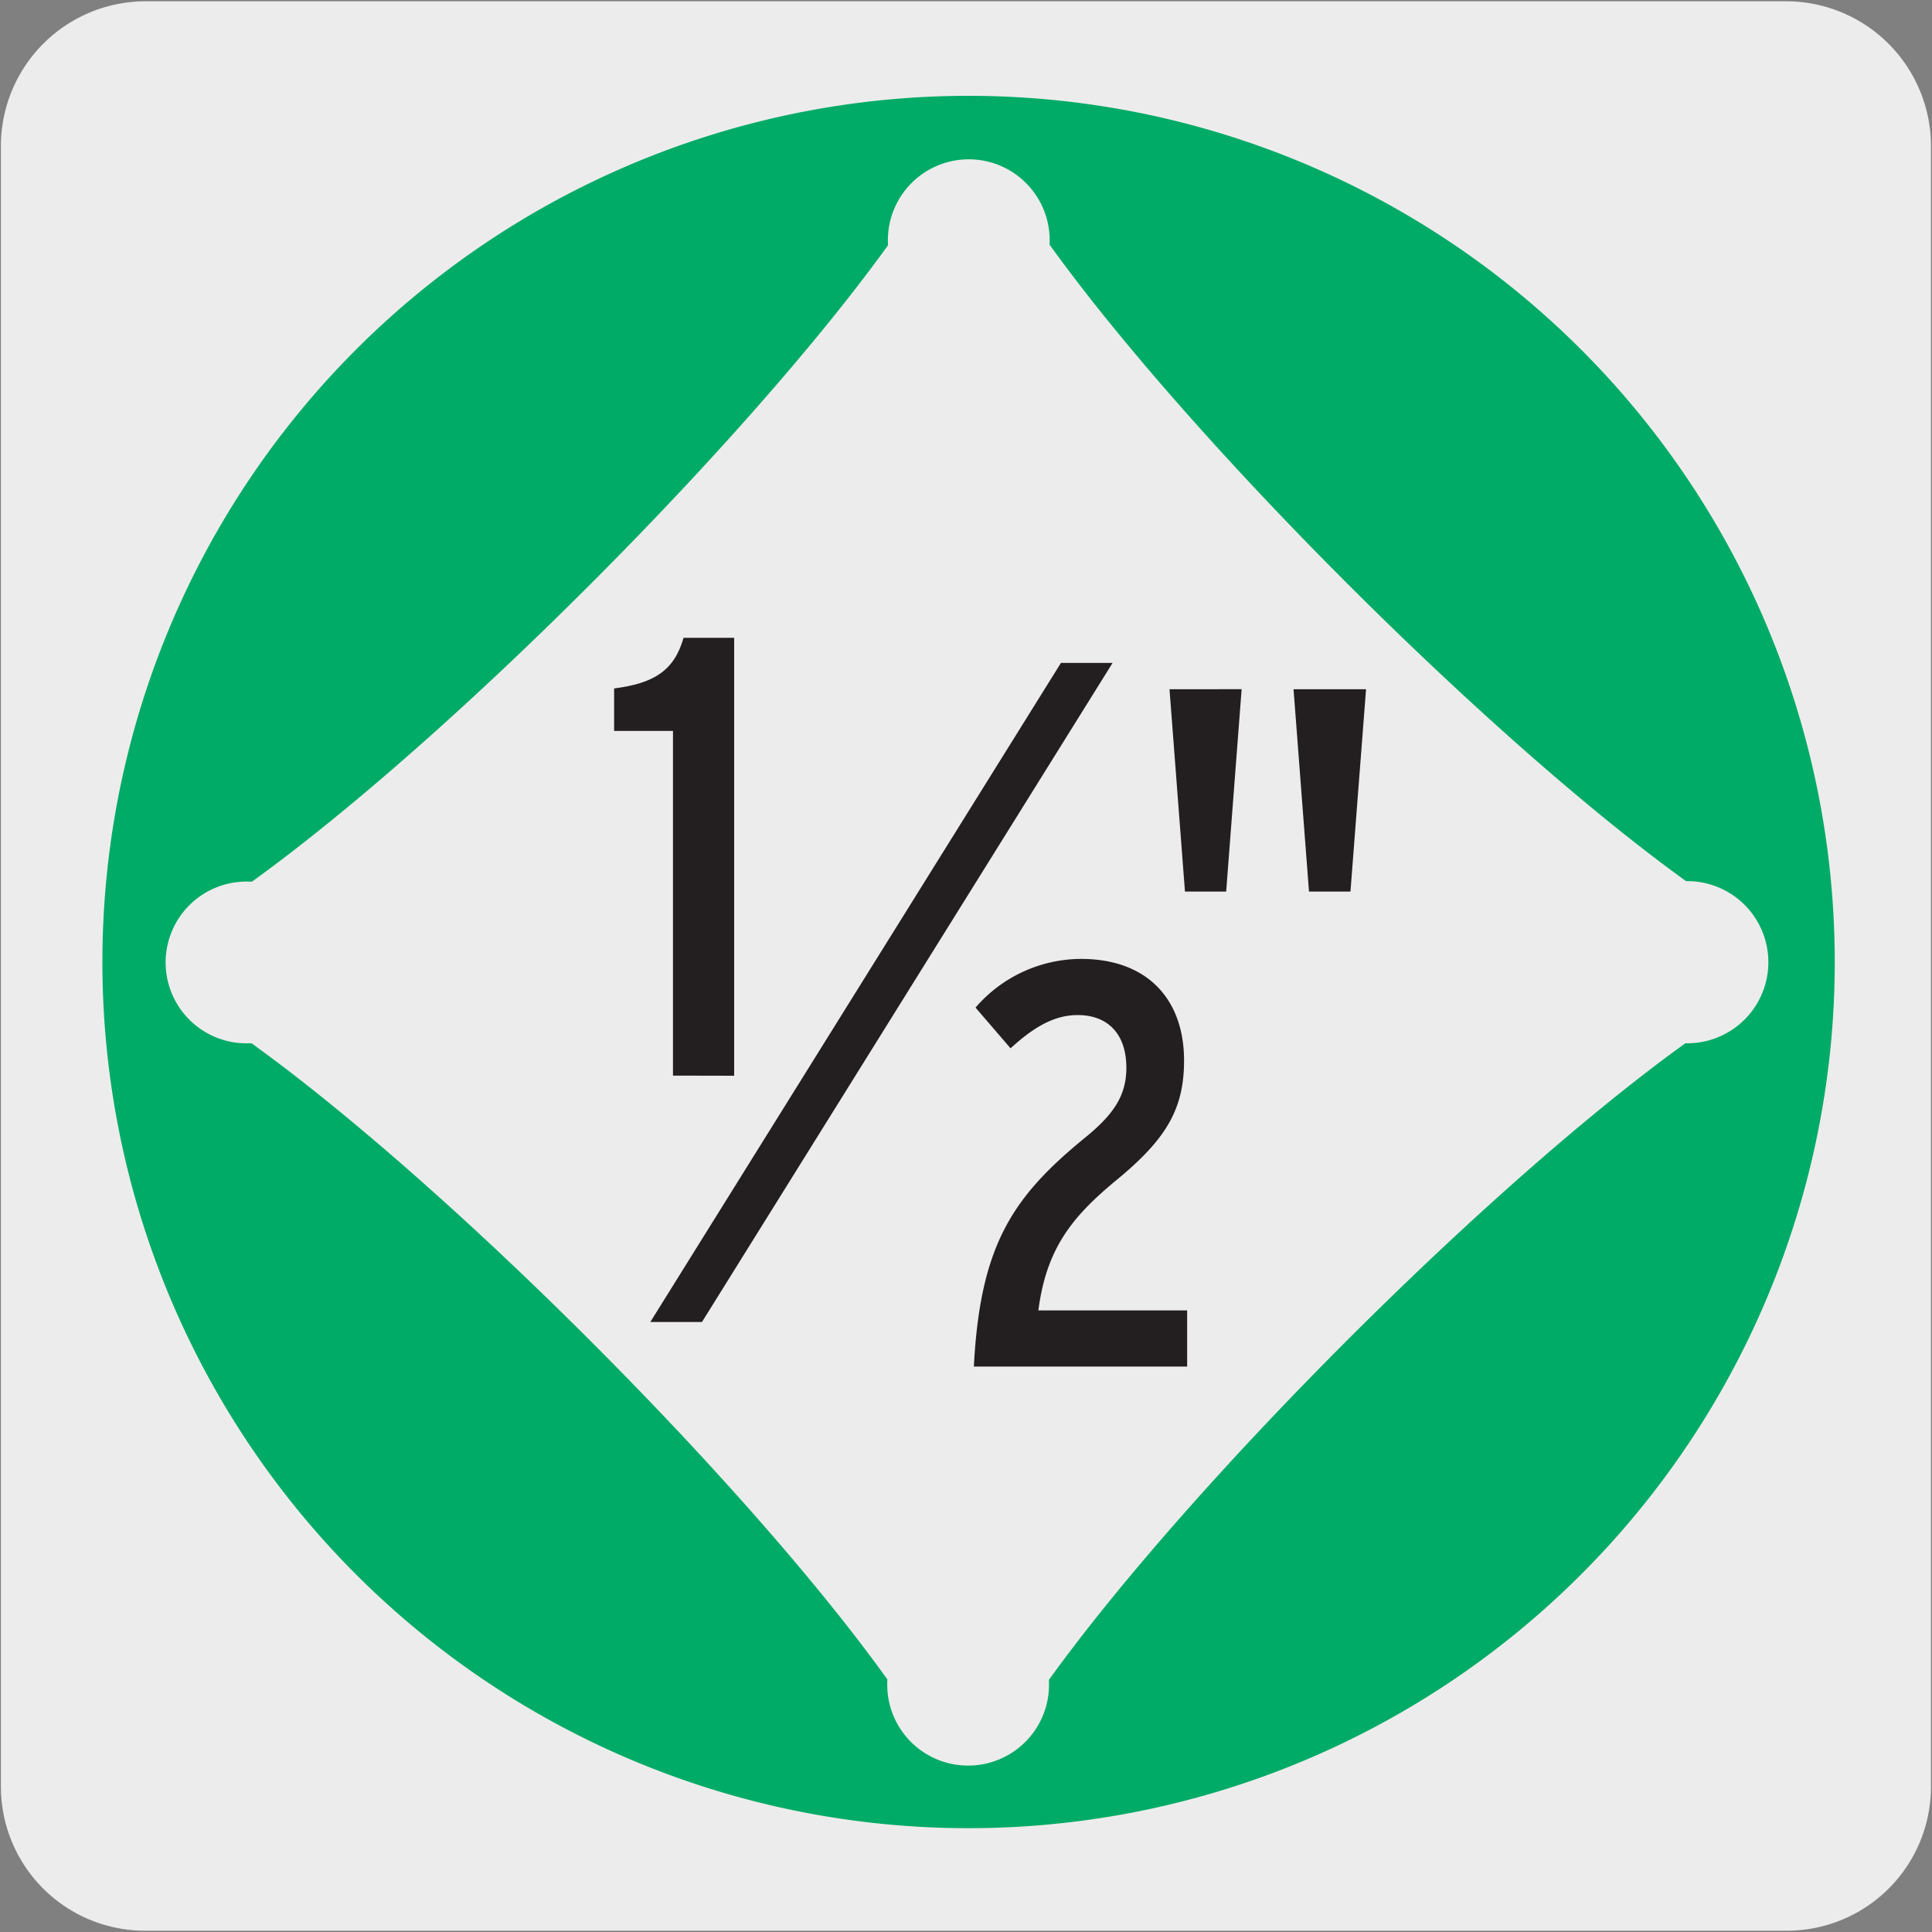
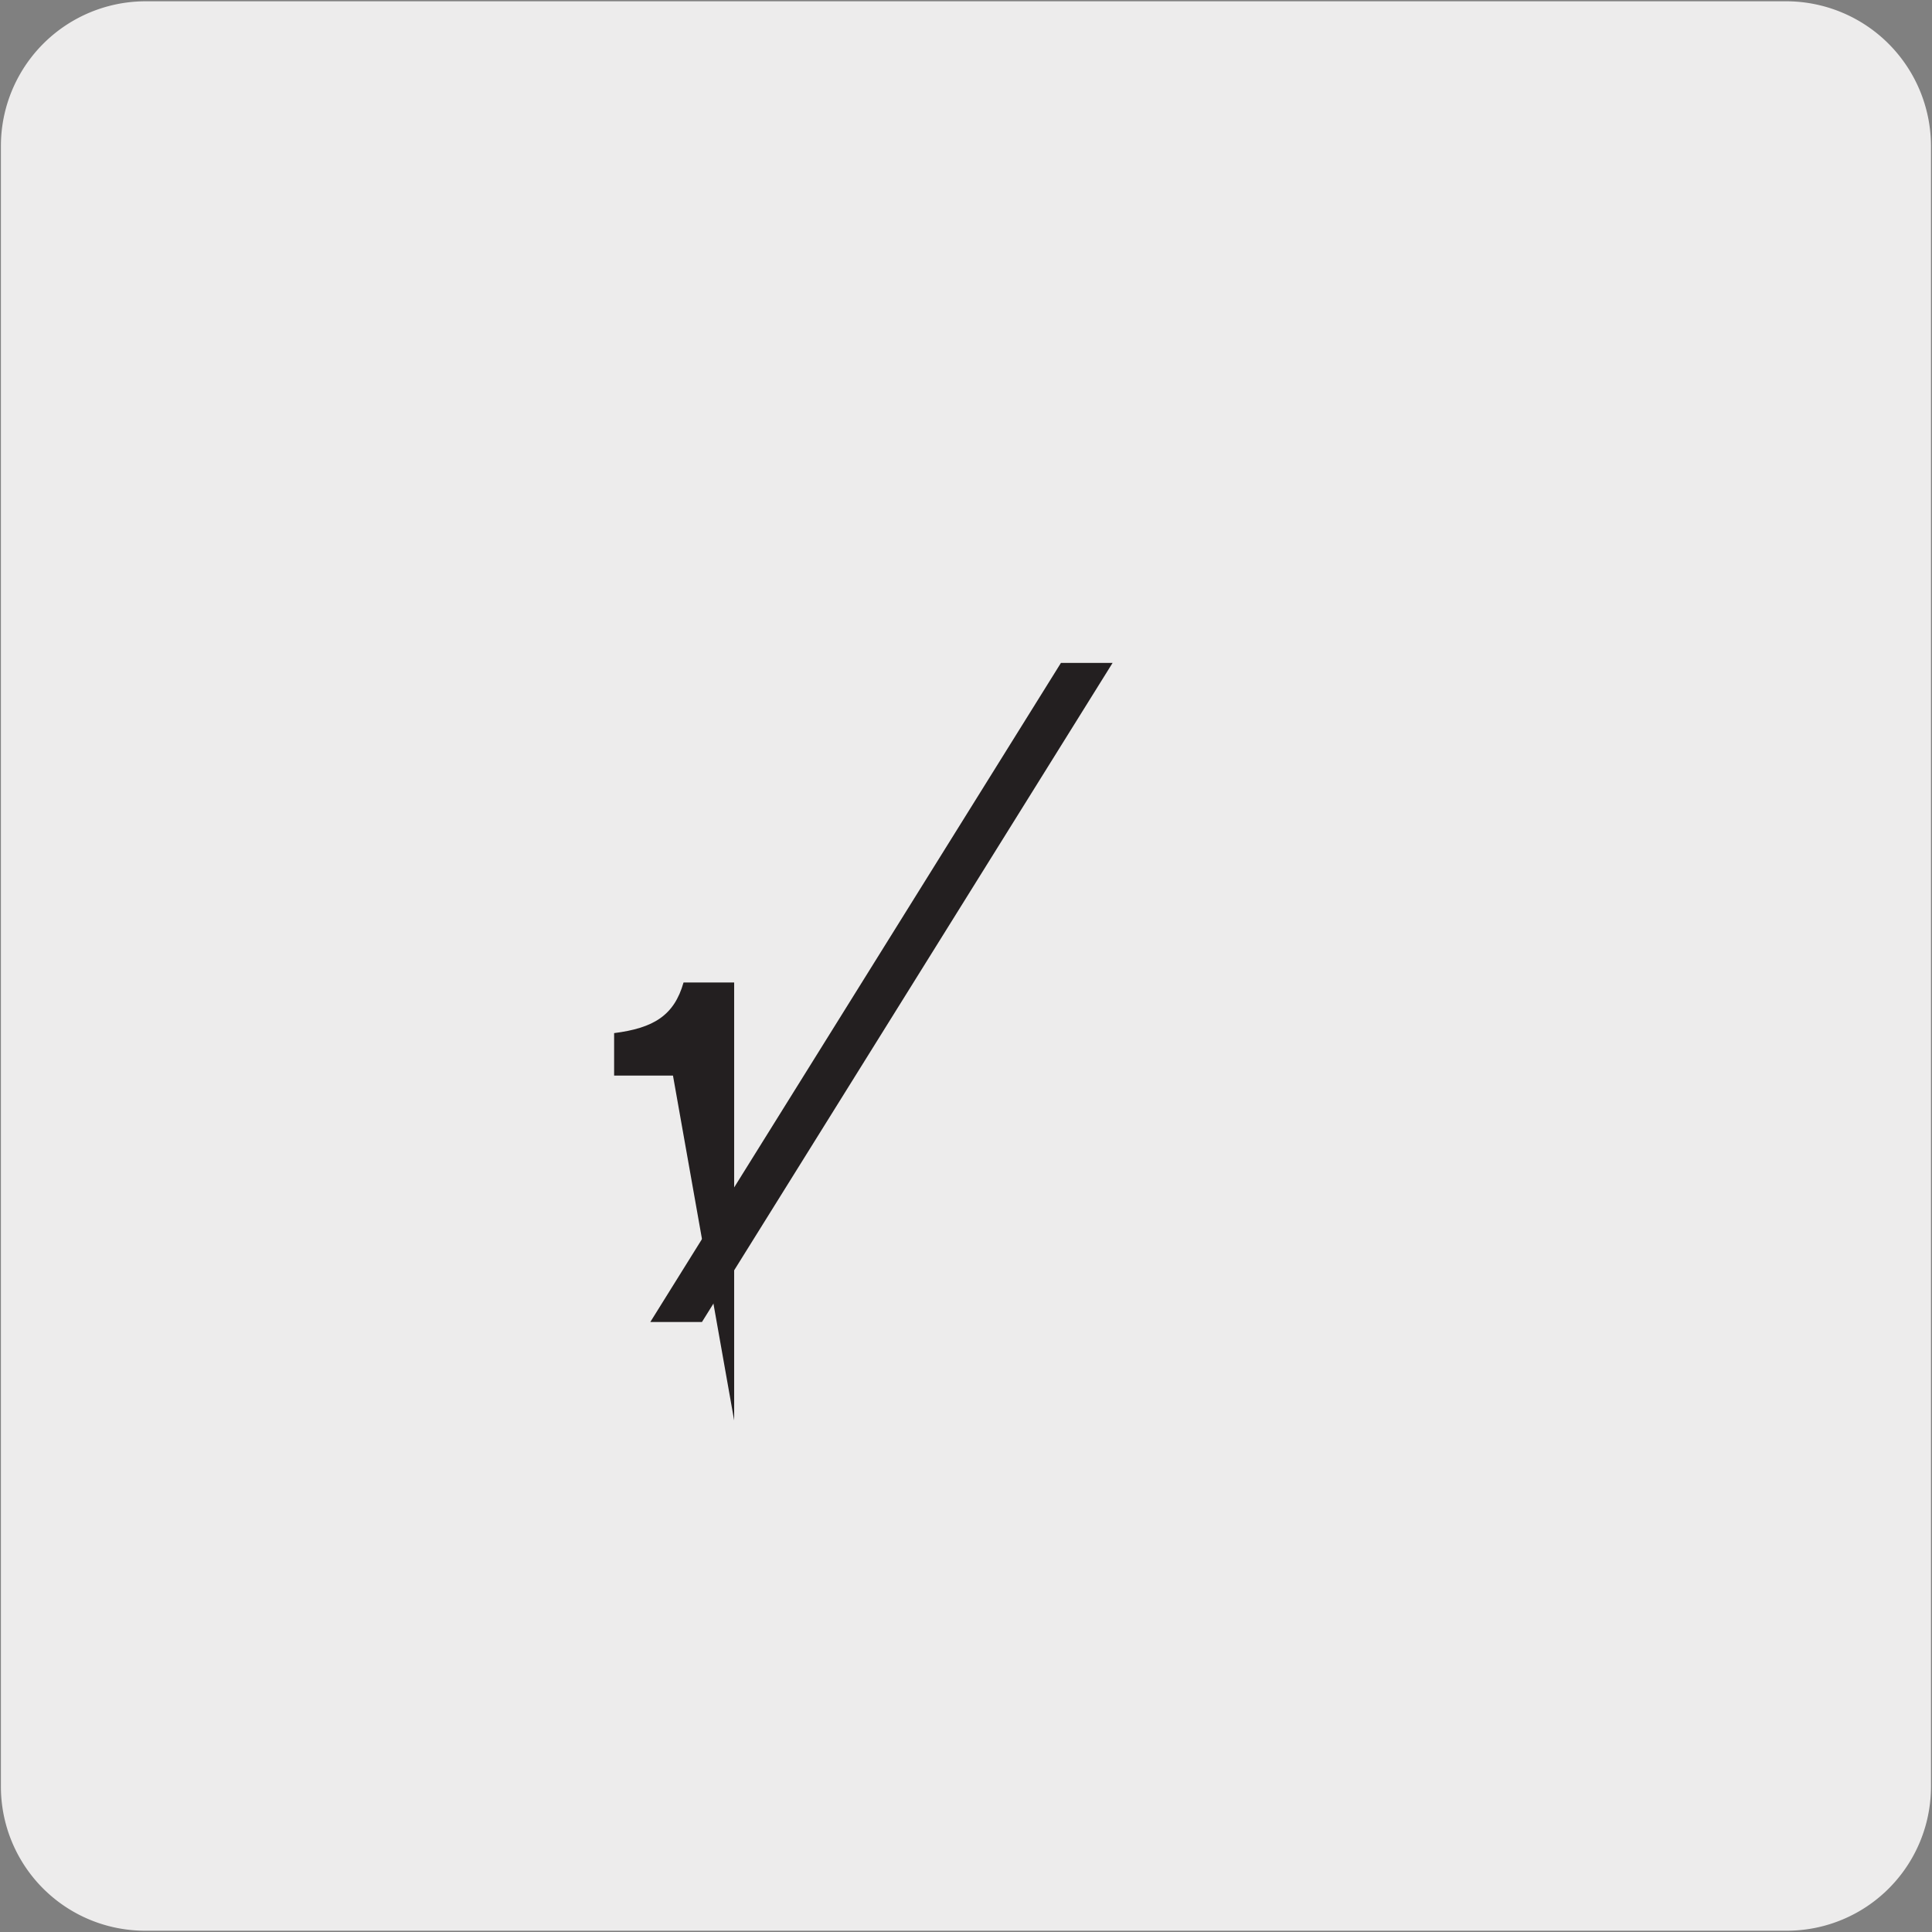
<svg xmlns="http://www.w3.org/2000/svg" viewBox="0 0 150 150">
  <rect x="0" y="0" width="150" height="150" fill="#808080" stroke="none" />
  <defs>
    <style>.cls-1{fill:none;}.cls-2{fill:#edecec;}.cls-3{fill:#00ab67;}.cls-4{fill:#231f20;}.cls-5{clip-path:url(#clip-path);}.cls-6{clip-path:url(#clip-path-2);}.cls-7{clip-path:url(#clip-path-3);}</style>
    <clipPath id="clip-path">
-       <rect class="cls-1" x="-1331.21" y="1027.36" width="92.92" height="135.27" />
-     </clipPath>
+       </clipPath>
    <clipPath id="clip-path-2">
      <rect class="cls-1" x="512.46" y="1180.07" width="140.62" height="168.96" />
    </clipPath>
    <clipPath id="clip-path-3">
      <rect class="cls-1" x="-1025.81" y="1005.66" width="175.62" height="191.37" />
    </clipPath>
  </defs>
  <title>19372-01</title>
  <g id="Capa_2" data-name="Capa 2">
    <path class="cls-2" d="M11.32.1H138.64a11.25,11.25,0,0,1,11.28,11.21v127.4a11.19,11.19,0,0,1-11.2,11.19H11.27A11.19,11.19,0,0,1,.07,138.71h0V11.34A11.24,11.24,0,0,1,11.32.1Z" />
  </g>
  <g id="Capa_3" data-name="Capa 3">
-     <path class="cls-3" d="M131,81h-.15c-15.28,11-38.4,34.15-49.41,49.42v.13a6.28,6.28,0,1,1-12.55,0v-.17C57.9,115.07,34.79,92,19.53,81h-.14a6.28,6.28,0,1,1,0-12.55h.17c15.27-11,38.37-34.13,49.38-49.4v-.15a6.28,6.28,0,1,1,12.55,0V19c11,15.27,34.14,38.39,49.41,49.41H131A6.28,6.28,0,1,1,131,81M75.21,7.44a67.25,67.25,0,1,0,67.24,67.24A67.25,67.25,0,0,0,75.21,7.44" />
-     <path class="cls-4" d="M52.25,83.51V56.75H47.68v-3.3c3.06-.39,4.66-1.36,5.39-3.93H57v34Z" />
-     <path class="cls-4" d="M75.61,106.1c.49-9.44,3-13.18,8.68-17.81,2.18-1.78,3.16-3.25,3.16-5.38,0-2.63-1.43-4.1-3.78-4.1-1.88,0-3.48,1-5.21,2.58l-2.72-3.16a10.85,10.85,0,0,1,8.19-3.78c5.21,0,8,3.2,8,7.88,0,3.78-1.38,6.1-5.21,9.26-3.34,2.76-5.47,5.21-6.1,10.15H92.17v4.36Z" />
+     <path class="cls-4" d="M52.25,83.51H47.68v-3.3c3.06-.39,4.66-1.36,5.39-3.93H57v34Z" />
    <polygon class="cls-4" points="86.38 51.47 82.37 51.47 50.49 102.64 54.5 102.64 86.38 51.47" />
-     <path class="cls-4" d="M95.2,69.22H92l-1.2-15.71H96.4Zm9.65,0h-3.22l-1.2-15.71h5.63Z" />
  </g>
</svg>